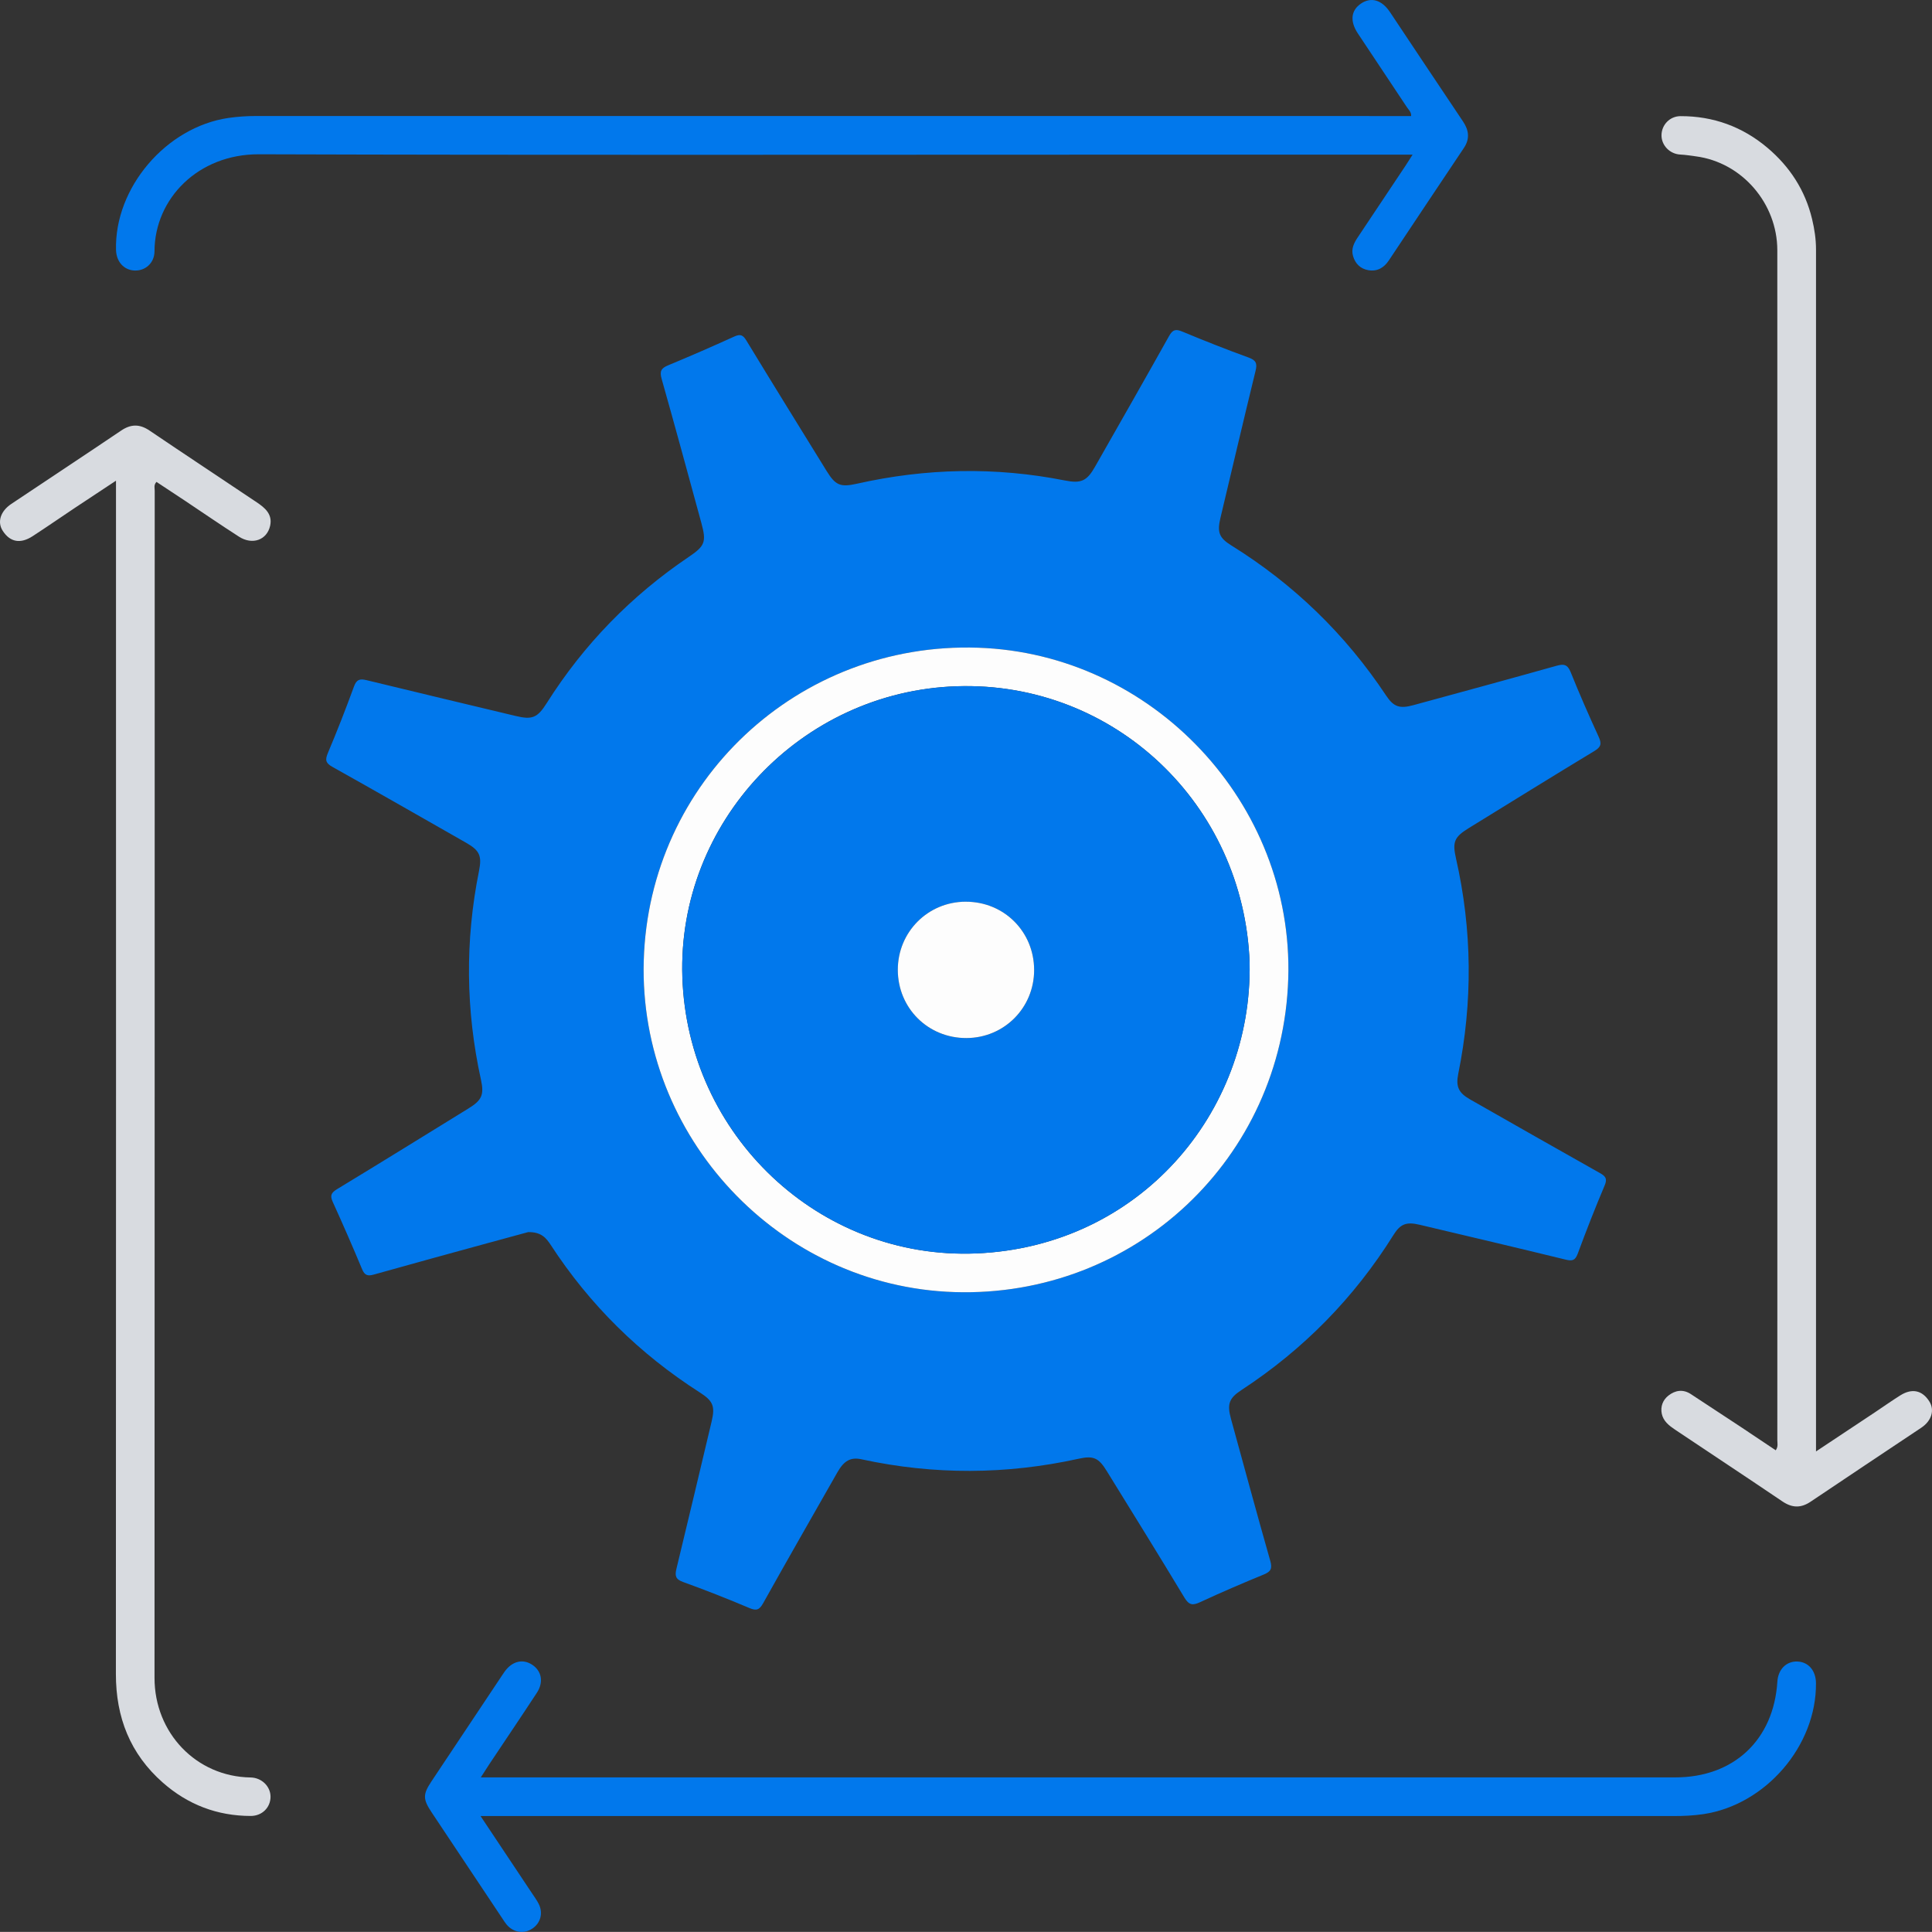
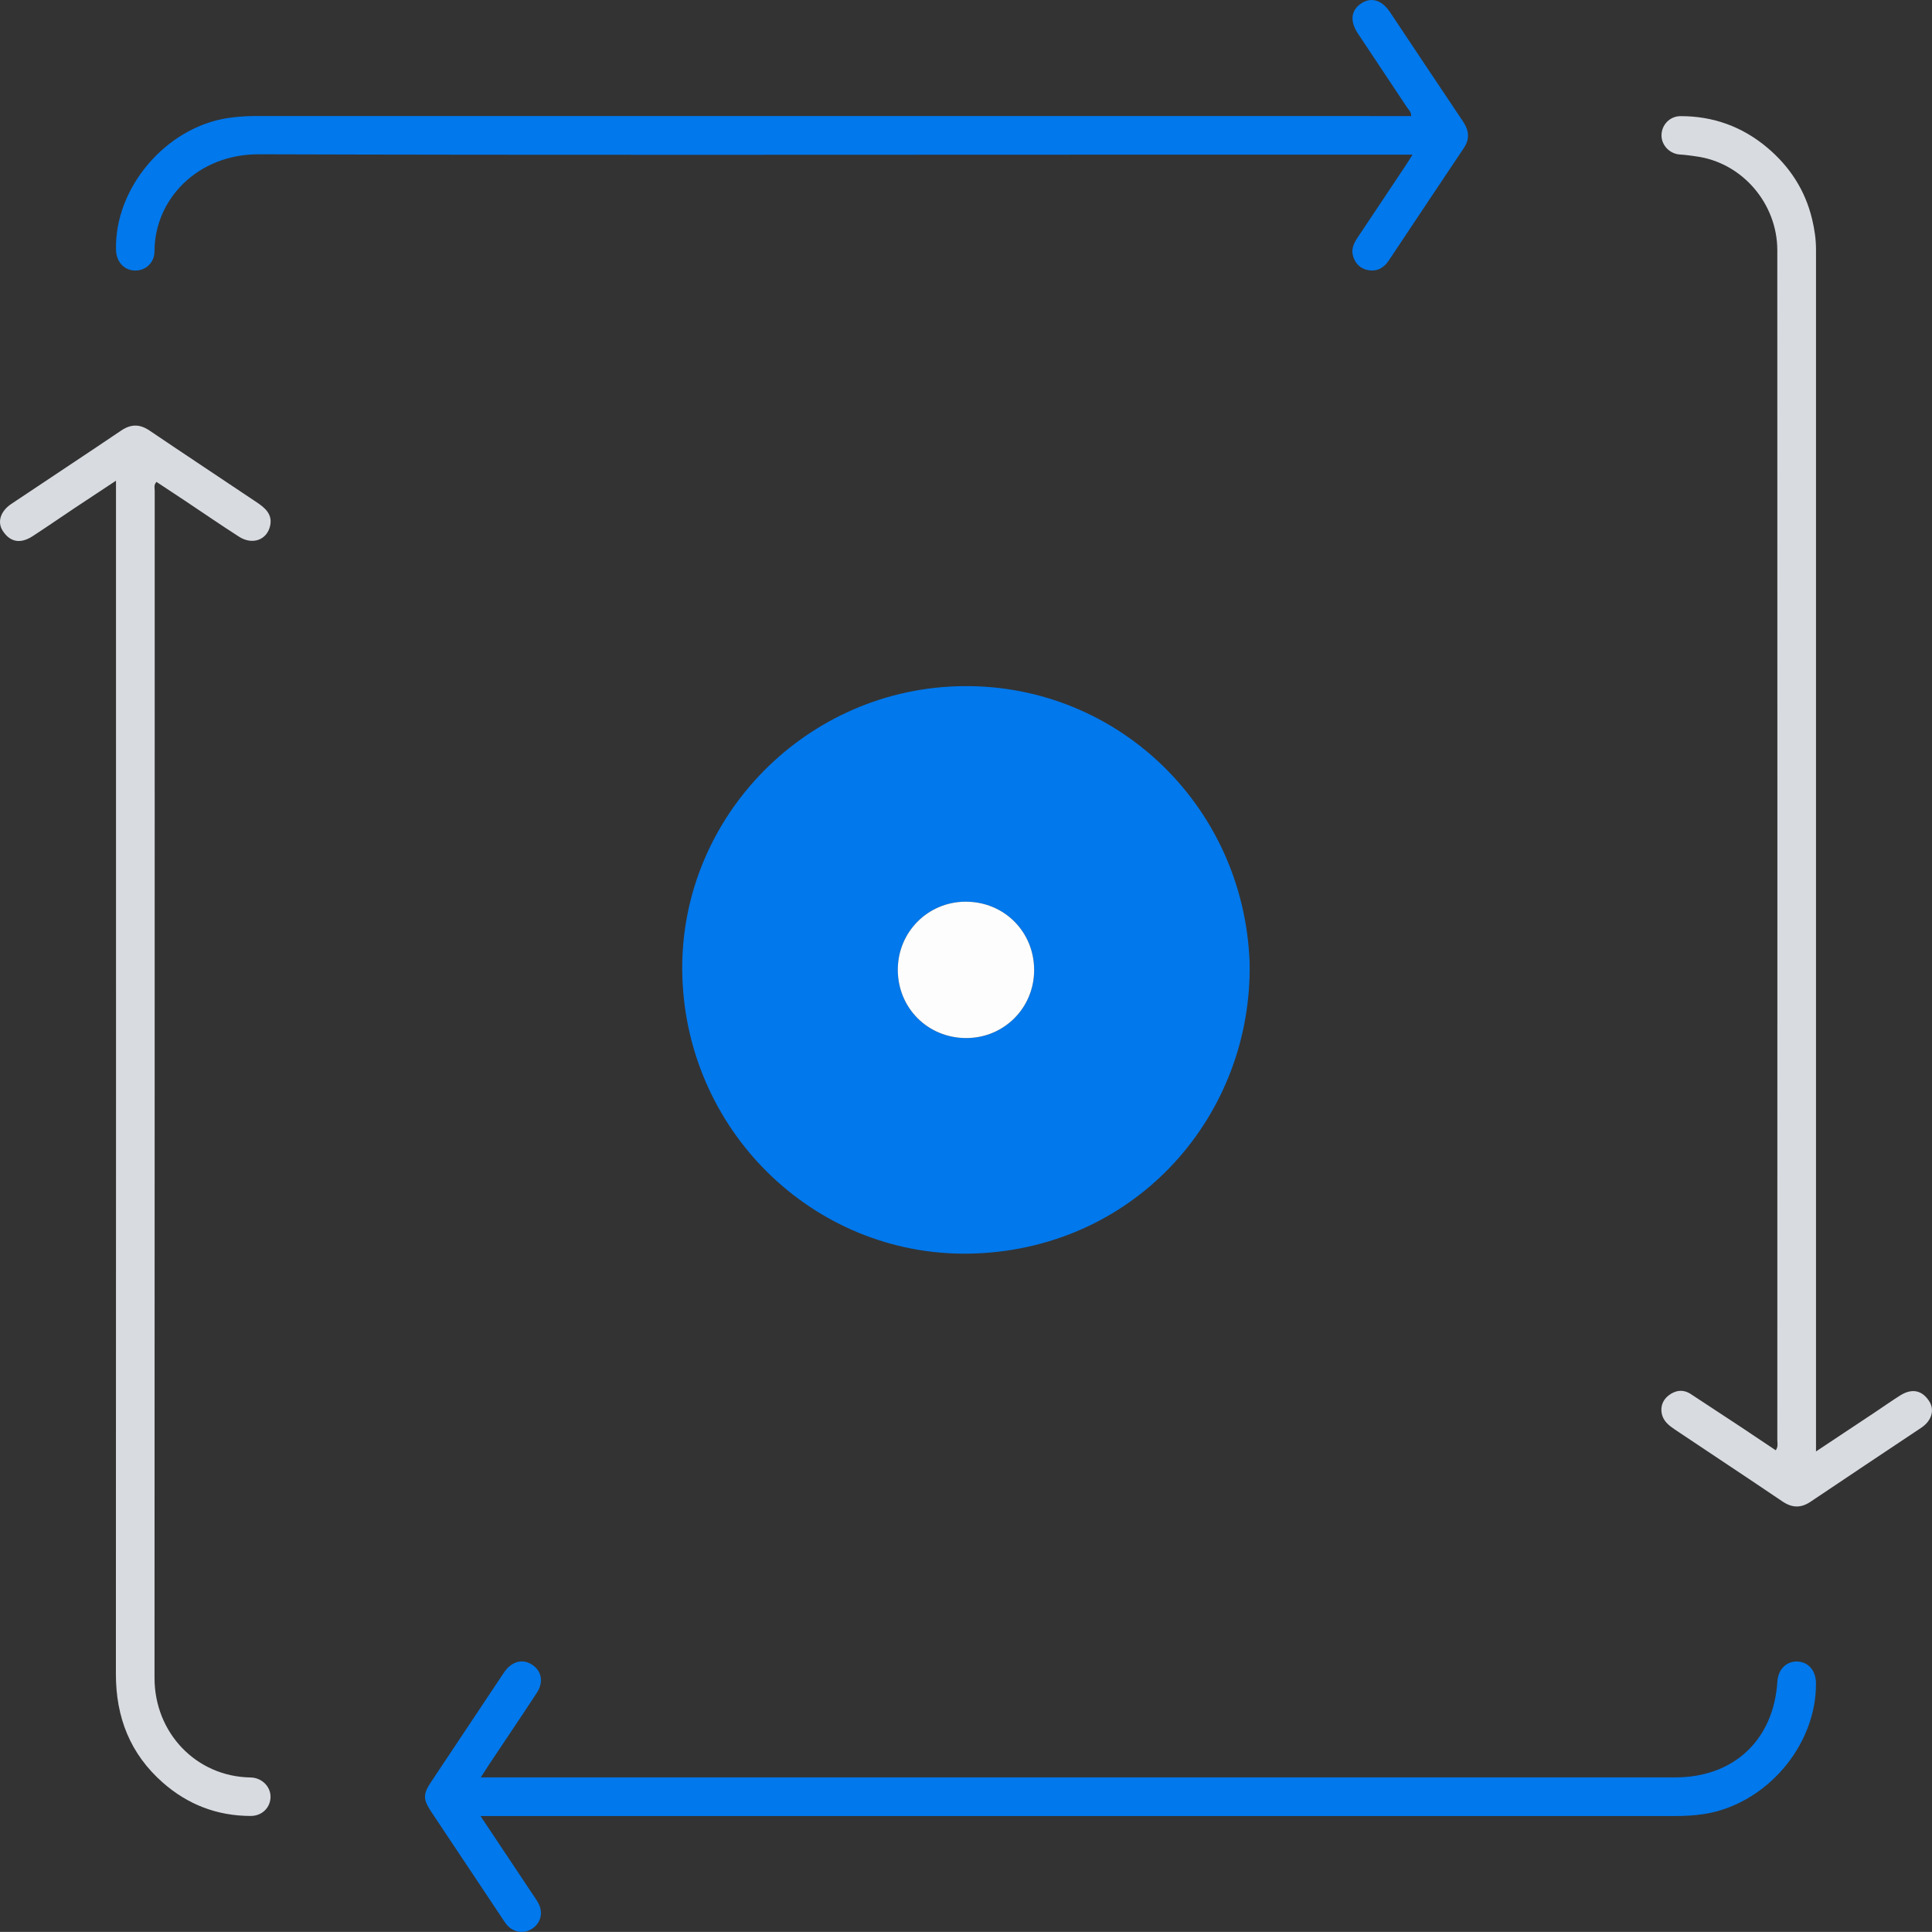
<svg xmlns="http://www.w3.org/2000/svg" id="Capa_2" data-name="Capa 2" viewBox="0 0 999.91 999.86">
  <rect x="0" y="0" width="999.91" height="999.86" fill="#333333" stroke="none" />
  <defs>
    <style>
      .cls-1 {
        fill: #d8dbe0;
      }

      .cls-1, .cls-2, .cls-3 {
        stroke-width: 0px;
      }

      .cls-2 {
        fill: #fdfdfd;
      }

      .cls-3 {
        fill: #0178ec;
      }
    </style>
  </defs>
  <g id="Capa_1-2" data-name="Capa 1">
    <g>
-       <path class="cls-3" d="M273.35,637.68c-5.91,1.61-13.6,3.68-21.29,5.79-19.56,5.37-39.13,10.71-58.65,16.2-3.13.88-4.69.38-6.02-2.81-4.85-11.66-9.92-23.24-15.15-34.75-1.47-3.23-.97-4.73,2.14-6.62,22.77-13.8,45.4-27.83,68.07-41.8,6.87-4.23,8.2-7.01,6.47-14.88-7.91-35.96-8.27-71.96-1.01-108.06,1.61-8.01.2-10.66-6.83-14.67-22.99-13.09-45.93-26.26-69.02-39.17-3.58-2-3.87-3.62-2.35-7.23,4.78-11.33,9.26-22.8,13.48-34.35,1.34-3.66,3-4.17,6.51-3.31,25.68,6.27,51.41,12.35,77.12,18.52,8.63,2.07,11.3,1.01,16.12-6.61,19.22-30.43,43.81-55.64,73.63-75.77,8.28-5.59,9.1-7.71,6.42-17.5-6.8-24.86-13.52-49.74-20.55-74.53-1.11-3.92-.35-5.53,3.31-7.04,11.52-4.77,22.95-9.77,34.3-14.92,3.07-1.39,4.45-.86,6.21,2.03,13.75,22.61,27.69,45.1,41.59,67.62,4.6,7.45,7.17,8.43,15.69,6.52,35.73-8.03,71.59-8.8,107.57-1.67,8.34,1.65,11.38.35,15.57-7.03,12.83-22.56,25.72-45.09,38.39-67.75,1.86-3.32,3.43-3.7,6.84-2.27,11.35,4.73,22.8,9.25,34.36,13.45,3.79,1.38,4.48,3.05,3.56,6.79-6.18,25.36-12.15,50.78-18.19,76.17-1.76,7.41-.75,10.29,5.64,14.27,32.33,20.08,59.02,45.95,80.08,77.65,3.92,5.91,7.01,6.95,14.06,5.03,24.7-6.74,49.41-13.44,74.05-20.37,3.84-1.08,5.8-.81,7.44,3.29,4.52,11.26,9.41,22.38,14.47,33.41,1.62,3.51,1.32,5.25-2.17,7.36-21.79,13.17-43.42,26.6-65.1,39.95-7.46,4.59-8.5,7.15-6.56,15.68,8.42,37.08,8.71,74.25,1.16,111.51-1.33,6.57.2,9.82,6.07,13.16,22.41,12.76,44.81,25.53,67.29,38.17,2.93,1.65,3.9,2.93,2.4,6.45-4.93,11.63-9.53,23.41-13.91,35.26-1.29,3.49-2.8,3.92-6.18,3.09-25.2-6.15-50.45-12.1-75.69-18.07-6.83-1.61-9.92-.44-13.5,5.3-20.35,32.58-46.65,59.31-78.78,80.33-6.39,4.18-7.39,7.3-5.31,14.85,6.74,24.53,13.39,49.08,20.35,73.55,1.13,3.96.23,5.52-3.39,7-11.07,4.55-22.08,9.27-32.93,14.31-3.88,1.8-5.78,1.55-8.14-2.37-13.22-21.96-26.76-43.72-40.21-65.54-4.15-6.73-6.82-8.02-14.43-6.34-37.47,8.26-74.94,8.45-112.46.31-5.65-1.23-9.07.73-12.49,6.73-12.85,22.55-25.76,45.07-38.42,67.73-1.94,3.47-3.44,4.09-7.17,2.5-11.32-4.81-22.78-9.3-34.34-13.48-3.94-1.43-4.23-3.3-3.36-6.9,6.17-25.37,12.15-50.78,18.2-76.17,1.86-7.83.79-10.59-6.11-15-31.19-19.95-56.97-45.35-77.18-76.38-2.37-3.64-4.97-6.73-11.69-6.61ZM666.74,506.43c2.83-90.51-69.98-168.16-160.54-171.21-93.14-3.14-170.4,69.21-173.03,162.02-2.59,91.14,70.02,168.58,160.78,171.48,93.15,2.97,169.87-69.09,172.79-162.29Z" />
      <path class="cls-3" d="M248.71,939.9c9.16,13.75,17.74,26.61,26.31,39.49,1.29,1.94,2.69,3.83,3.75,5.89,2.43,4.73,1.07,9.9-3.16,12.8-4.36,2.99-9.91,2.17-13.42-2.03-.75-.89-1.37-1.89-2.01-2.86-12.28-18.42-24.56-36.84-36.83-55.27-4.49-6.75-4.53-9.23-.1-15.89,12.26-18.43,24.55-36.85,36.82-55.27.37-.55.74-1.11,1.13-1.65,3.87-5.37,9.38-6.73,14.25-3.51,4.88,3.22,6.01,8.99,2.42,14.48-8.11,12.39-16.42,24.66-24.63,36.99-1.35,2.03-2.65,4.1-4.4,6.82,2.14,0,3.57,0,4.99,0,204.41,0,408.81,0,613.22,0,30.27,0,50.92-19.38,52.83-49.55.41-6.4,4.65-10.64,10.4-10.41,5.7.23,9.53,4.7,9.58,11.21.29,32.36-26,62.92-58.2,67.76-5.13.77-10.26,1-15.43,1-203.91-.01-407.81,0-611.72,0-1.62,0-3.25,0-5.81,0Z" />
      <path class="cls-1" d="M60.03,248.78c-7.67,5.07-14.44,9.51-21.17,14-7.32,4.88-14.56,9.9-21.94,14.7-6.38,4.15-11.72,3.11-15.51-2.76-2.95-4.56-1.18-10.17,4.49-13.95,18.94-12.65,37.95-25.2,56.82-37.94,5.09-3.43,9.61-3.42,14.7.03,18.42,12.47,37,24.71,55.46,37.11,4.24,2.85,8.24,6.15,6.93,12.12-1.63,7.41-9.18,10.13-16.14,5.66-9.51-6.11-18.82-12.52-28.23-18.79-4.8-3.2-9.63-6.36-14.46-9.55-1.51,1.62-.91,3.18-.91,4.56-.04,204.8.01,409.59-.1,614.39-.02,28.53,21.61,51.14,49.67,51.57,5.8.09,10.37,4.62,10.37,9.97,0,5.54-4.31,9.95-10.27,9.95-17.3-.02-32.53-5.85-45.48-17.26-16.89-14.87-24.29-33.75-24.28-56.18.11-203.96.06-407.93.05-611.89,0-1.49,0-2.98,0-5.74Z" />
      <path class="cls-1" d="M939.88,751.19c10.77-7.15,20.57-13.64,30.35-20.15,4.43-2.95,8.77-6.04,13.27-8.86,6.1-3.82,11.37-2.64,15.02,3.12,2.85,4.49,1.21,10.03-4.16,13.62-19.07,12.76-38.21,25.42-57.22,38.25-5.1,3.44-9.64,3.29-14.7-.14-18.45-12.48-37.04-24.74-55.55-37.14-3.06-2.05-6.06-4.38-6.84-8.24-.75-3.7.55-7.1,3.45-9.37,3.53-2.77,7.57-3.41,11.61-.76,8.61,5.63,17.21,11.28,25.8,16.96,6.04,4,12.05,8.05,18.13,12.12,1.36-1.96.82-3.66.82-5.22.03-205.29.06-410.58-.01-615.87,0-24.08-18.14-45.49-42.26-48.61-2.63-.34-5.22-.78-7.89-.91-5.53-.26-9.84-4.8-9.79-10.02.05-5.31,4.25-9.84,9.86-9.86,16.92-.04,32.01,5.45,44.91,16.32,11.6,9.78,19.6,22.03,23.17,36.96,1.24,5.17,2.03,10.39,2.03,15.73,0,204.12,0,408.25,0,612.37v9.7Z" />
      <path class="cls-3" d="M731.09,80.05c-51.06,0-101.2,0-151.34,0-148.6,0-297.21.27-445.81-.2-31.27-.1-53.87,22.83-53.98,50.18-.02,6.05-4.68,10.17-10.25,9.98-5.56-.19-9.49-4.53-9.66-10.64-.87-32.16,25.9-63.59,58.12-68.32,4.8-.7,9.59-1.01,14.43-1.01,197.08.02,394.17.02,591.25.02h6.49c.13-2.1-1.28-3.2-2.15-4.51-8.45-12.77-16.98-25.49-25.44-38.26-4.16-6.27-3.57-11.84,1.51-15.36,5.25-3.64,10.84-2.09,15.16,4.38,12.59,18.81,25.06,37.7,37.71,56.47,3.14,4.66,3.69,9.05.47,13.85-12.97,19.36-25.89,38.75-38.8,58.15-2.54,3.82-6.01,5.84-10.58,5.06-4.11-.7-6.82-3.35-7.97-7.39-1.06-3.72.55-6.79,2.56-9.78,8.25-12.3,16.45-24.64,24.66-36.97,1.08-1.63,2.11-3.29,3.62-5.65Z" />
-       <path class="cls-2" d="M666.74,506.43c-2.92,93.2-79.64,165.27-172.79,162.29-90.76-2.9-163.37-80.34-160.78-171.48,2.63-92.81,79.89-165.16,173.03-162.02,90.56,3.05,163.37,80.7,160.54,171.21ZM646.74,498.25c-2.98-82.18-70.33-145.75-151.59-143.08-80.6,2.65-144.62,70.51-142,150.51,2.69,81.98,70.96,146.4,152.09,143.03,84.09-3.49,142.99-72.44,141.49-150.47Z" />
      <path class="cls-3" d="M646.74,498.25c1.5,78.03-57.4,146.98-141.49,150.47-81.13,3.36-149.4-61.05-152.09-143.03-2.62-80,61.4-147.86,142-150.51,81.25-2.67,148.6,60.9,151.59,143.08ZM499.73,466.68c-19.54.08-35.08,15.71-35.06,35.27.01,19.83,15.64,35.37,35.51,35.31,19.55-.06,35.08-15.68,35.05-35.25-.03-19.87-15.64-35.4-35.49-35.32Z" />
      <path class="cls-2" d="M499.73,466.68c19.85-.08,35.46,15.45,35.49,35.32.03,19.57-15.5,35.19-35.05,35.25-19.87.06-35.49-15.48-35.51-35.31-.01-19.56,15.52-35.19,35.06-35.27Z" />
    </g>
  </g>
</svg>